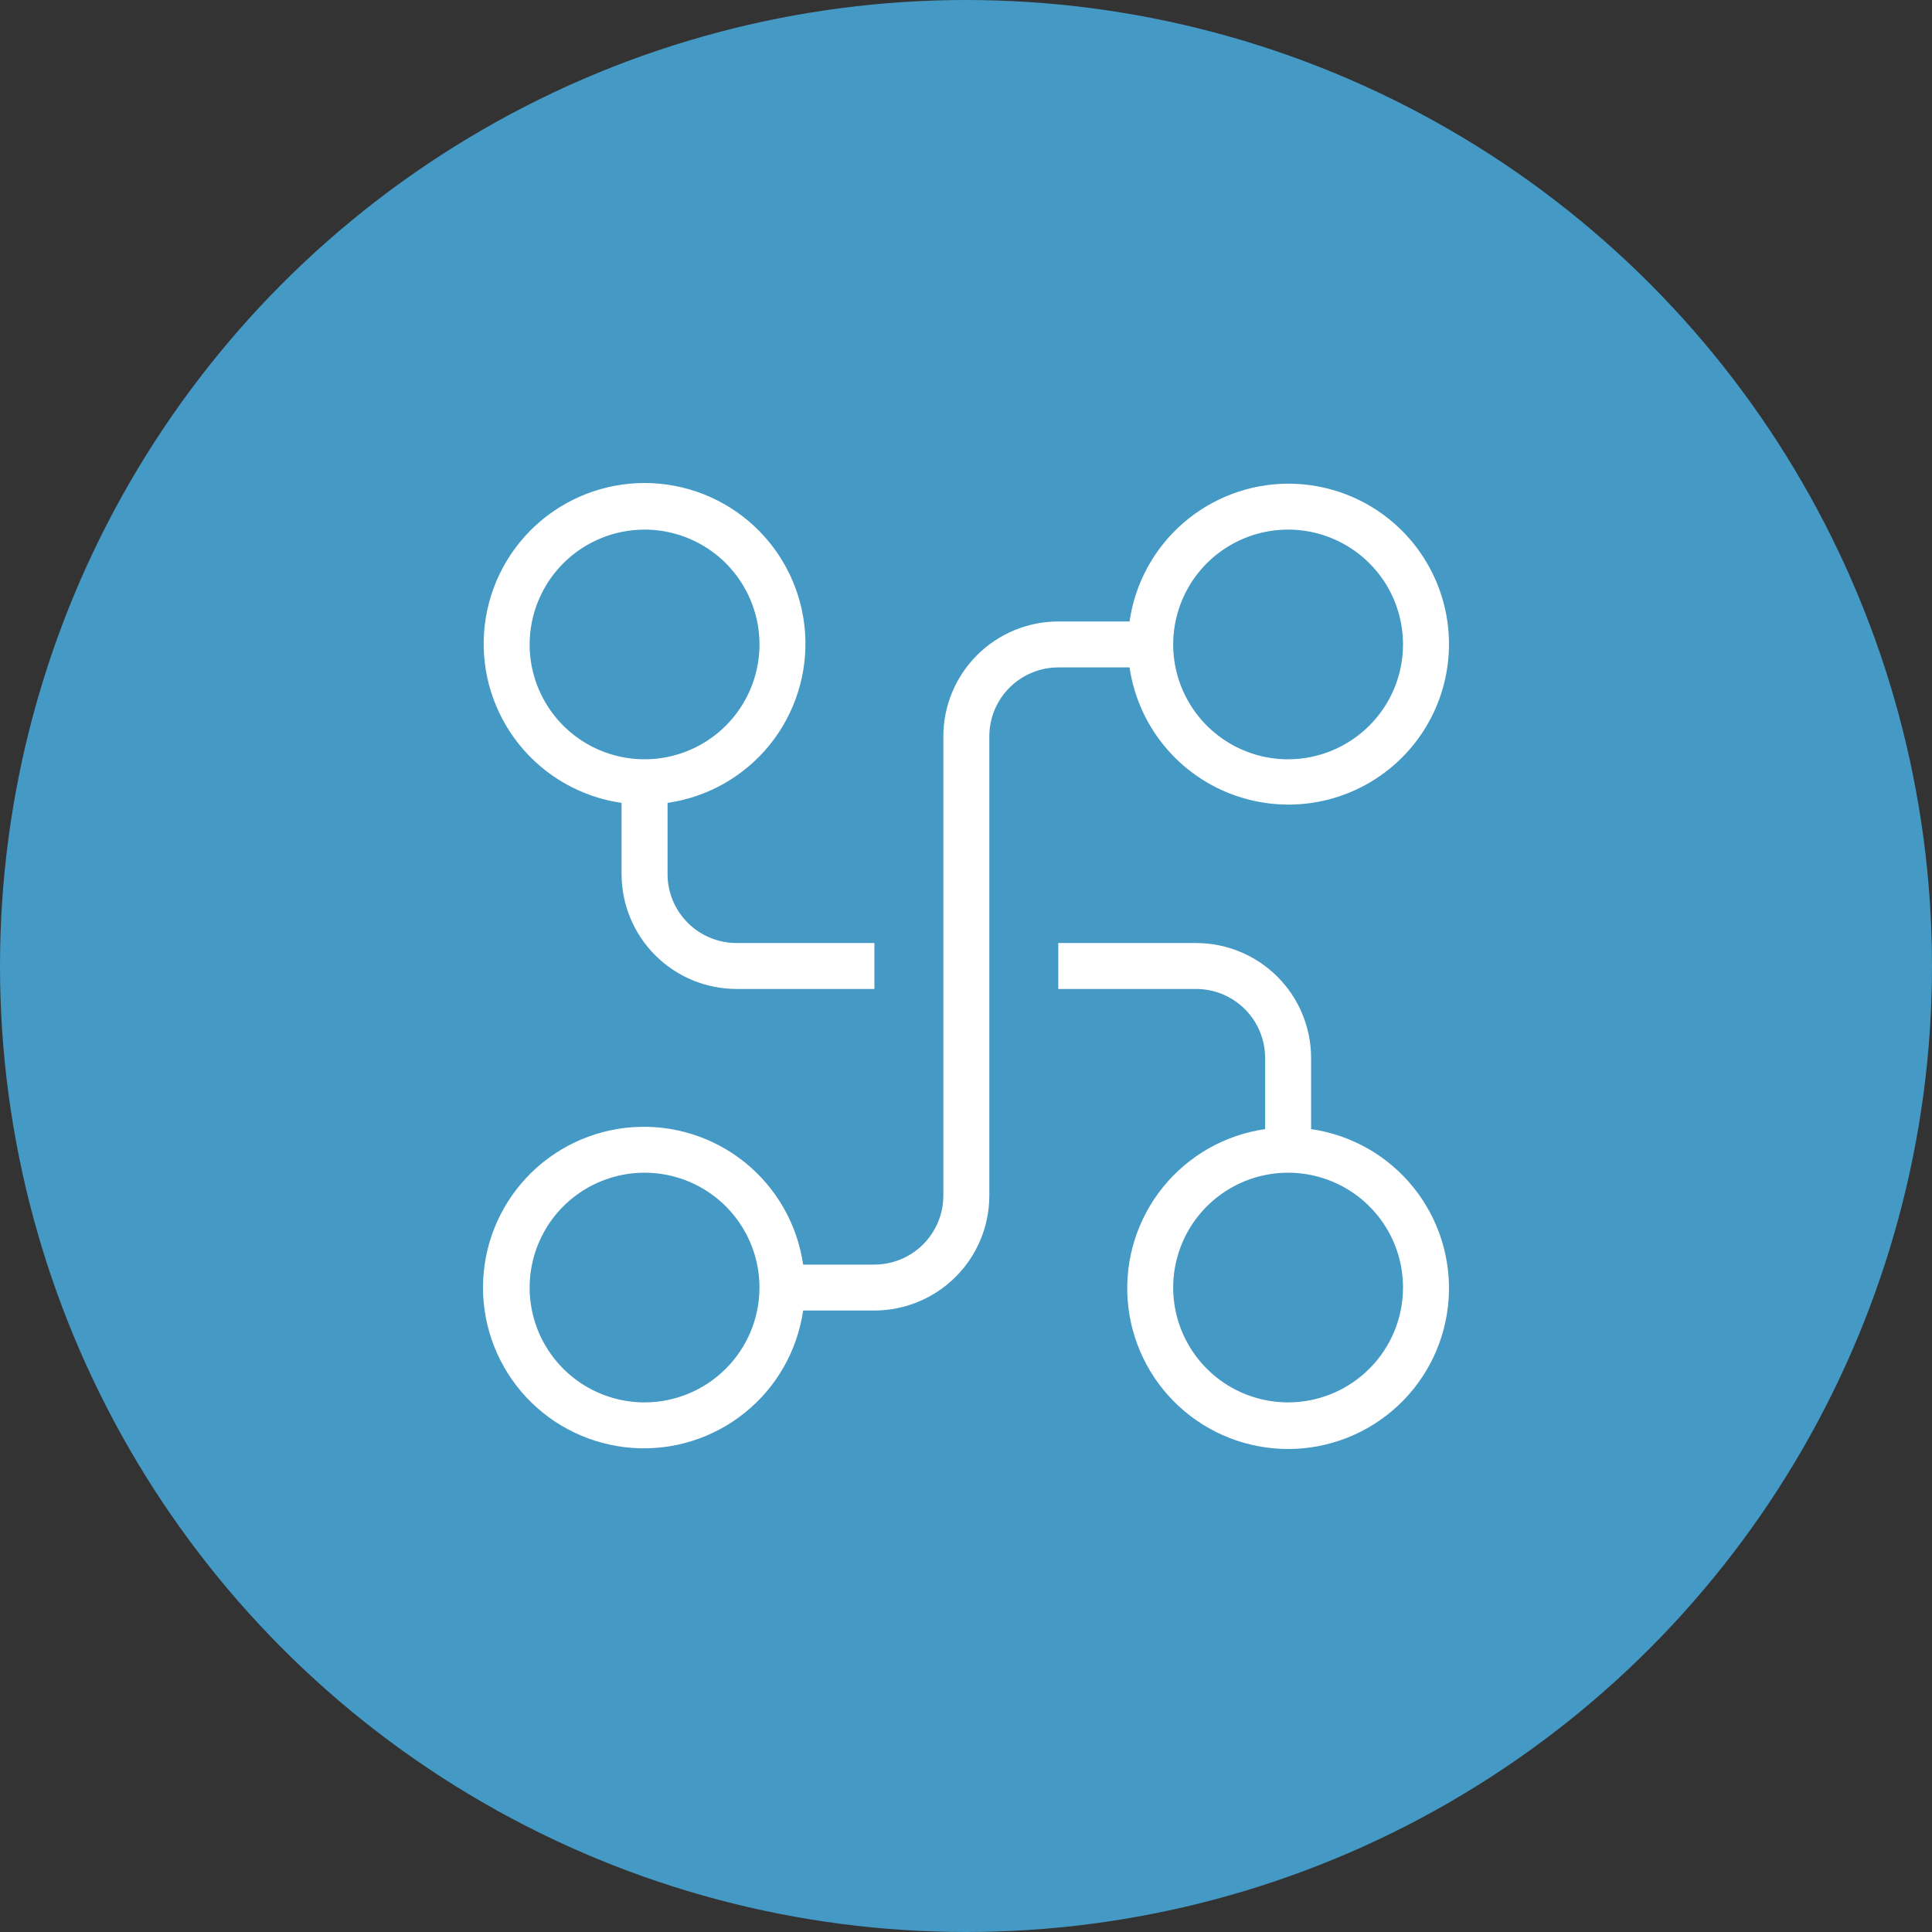
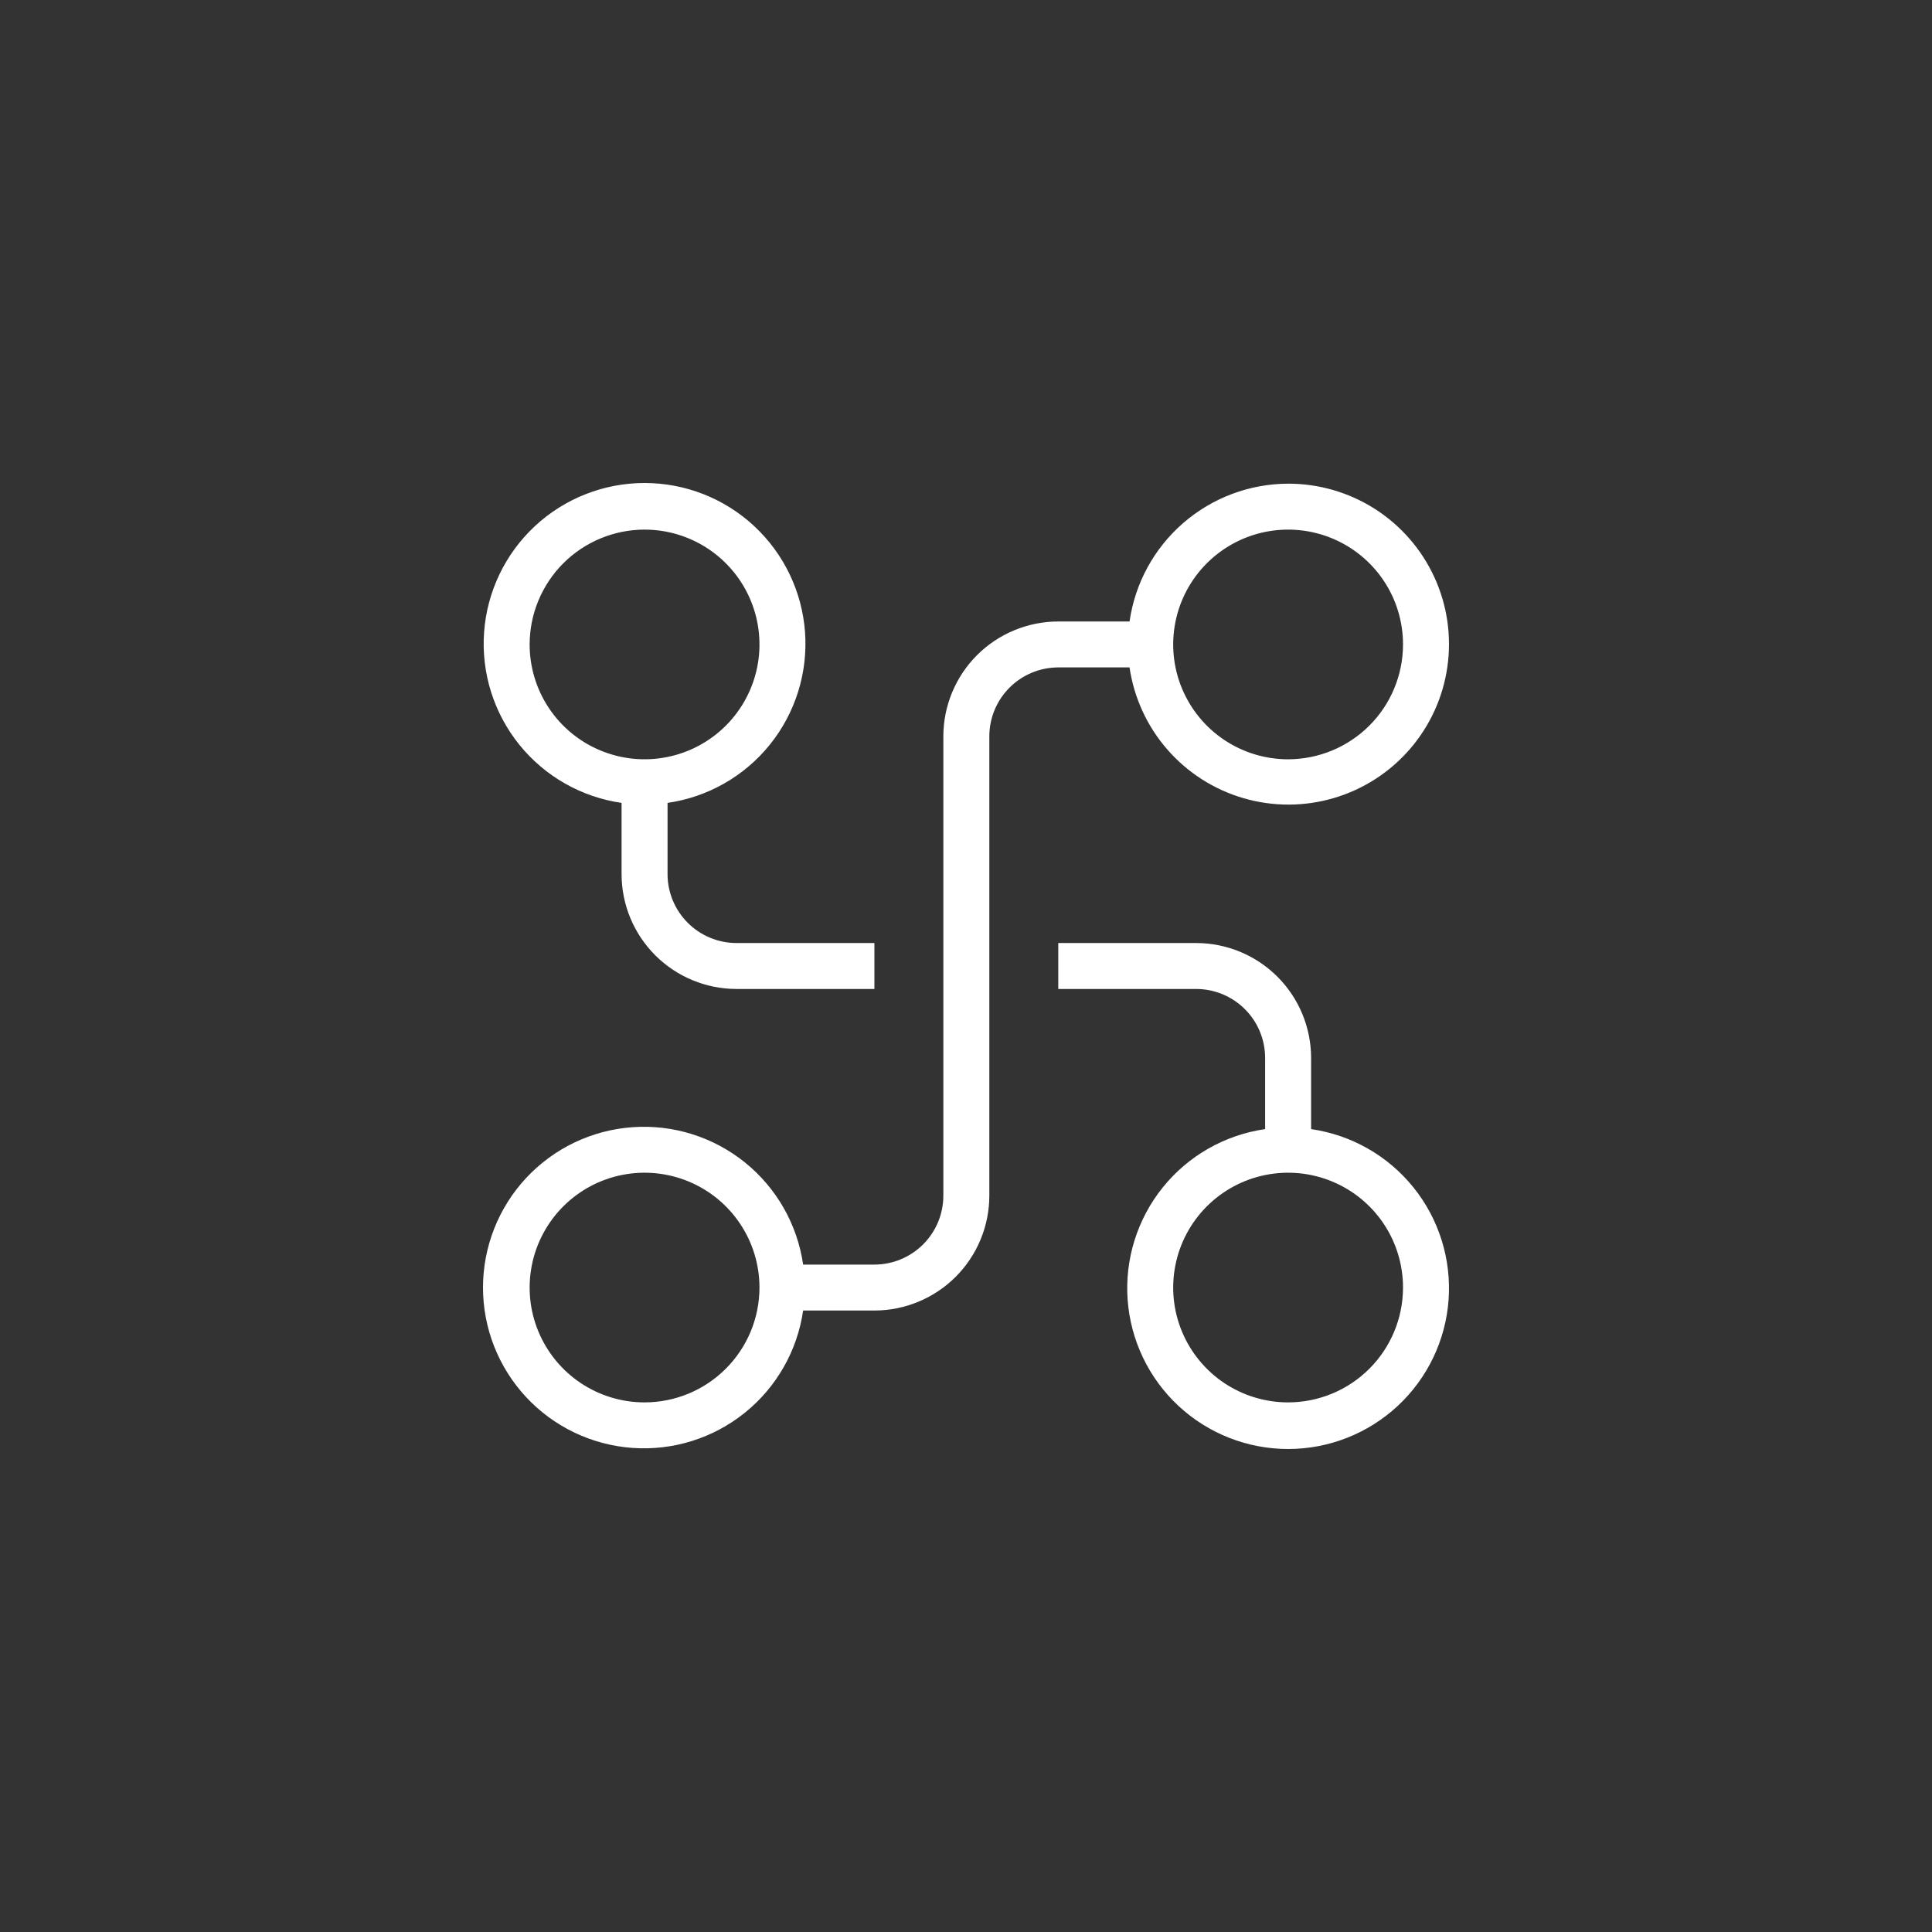
<svg xmlns="http://www.w3.org/2000/svg" width="80" height="80" viewBox="0 0 80 80" fill="none">
  <rect x="0" y="0" width="80" height="80" fill="#333333" stroke="none" />
-   <circle cx="40" cy="40" r="40" fill="#4499C5" />
  <path d="M53.338 20.028C51.74 20.033 50.198 20.612 48.992 21.66C47.786 22.707 46.998 24.154 46.772 25.734H43.821C42.559 25.735 41.349 26.237 40.457 27.128C39.565 28.02 39.063 29.229 39.062 30.489V49.511C39.061 50.267 38.76 50.992 38.225 51.527C37.69 52.062 36.964 52.363 36.207 52.364H33.256C33.015 50.698 32.152 49.185 30.84 48.129C29.528 47.074 27.865 46.554 26.185 46.675C24.505 46.795 22.933 47.547 21.785 48.779C20.638 50.011 20 51.632 20 53.315C20 54.998 20.638 56.618 21.785 57.851C22.933 59.083 24.505 59.834 26.185 59.955C27.865 60.076 29.528 59.556 30.84 58.5C32.152 57.445 33.015 55.932 33.256 54.266H36.207C37.469 54.265 38.678 53.763 39.571 52.872C40.463 51.98 40.965 50.771 40.966 49.511V30.489C40.967 29.733 41.267 29.008 41.803 28.473C42.338 27.938 43.064 27.637 43.821 27.636H46.772C46.957 28.896 47.5 30.077 48.338 31.037C49.175 31.997 50.27 32.697 51.494 33.052C52.718 33.408 54.018 33.405 55.24 33.043C56.462 32.681 57.554 31.976 58.386 31.012C59.218 30.047 59.756 28.864 59.934 27.603C60.113 26.342 59.925 25.056 59.393 23.899C58.861 22.742 58.008 21.762 56.934 21.075C55.861 20.389 54.612 20.025 53.338 20.028ZM26.69 58.07C25.749 58.07 24.829 57.791 24.046 57.269C23.264 56.746 22.654 56.003 22.294 55.135C21.933 54.266 21.839 53.309 22.023 52.387C22.206 51.465 22.66 50.617 23.325 49.952C23.991 49.287 24.838 48.834 25.762 48.651C26.685 48.467 27.641 48.562 28.511 48.922C29.38 49.281 30.124 49.891 30.646 50.673C31.169 51.455 31.448 52.374 31.448 53.315C31.447 54.576 30.946 55.784 30.053 56.676C29.161 57.568 27.952 58.069 26.69 58.07ZM53.338 31.441C52.397 31.441 51.477 31.162 50.694 30.639C49.912 30.117 49.302 29.374 48.942 28.505C48.581 27.636 48.487 26.68 48.671 25.758C48.854 24.835 49.308 23.988 49.973 23.323C50.639 22.658 51.486 22.205 52.41 22.021C53.333 21.838 54.289 21.932 55.159 22.292C56.029 22.652 56.772 23.261 57.295 24.043C57.818 24.825 58.096 25.745 58.096 26.685C58.095 27.946 57.594 29.155 56.702 30.046C55.809 30.938 54.6 31.439 53.338 31.441ZM54.29 46.754V43.804C54.288 42.543 53.787 41.335 52.895 40.443C52.002 39.551 50.793 39.05 49.531 39.049H43.821V40.951H49.531C50.288 40.952 51.014 41.253 51.549 41.788C52.084 42.322 52.385 43.048 52.386 43.804V46.754C50.719 46.994 49.205 47.856 48.149 49.167C47.093 50.478 46.572 52.141 46.693 53.819C46.814 55.498 47.566 57.069 48.799 58.216C50.032 59.362 51.654 60 53.338 60C55.022 60 56.644 59.362 57.877 58.216C59.11 57.069 59.862 55.498 59.983 53.819C60.103 52.141 59.583 50.478 58.527 49.167C57.471 47.856 55.957 46.994 54.29 46.754ZM53.338 58.07C52.397 58.07 51.477 57.791 50.694 57.269C49.912 56.746 49.302 56.003 48.942 55.135C48.581 54.266 48.487 53.309 48.671 52.387C48.854 51.465 49.308 50.617 49.973 49.952C50.639 49.287 51.486 48.834 52.41 48.651C53.333 48.467 54.289 48.562 55.159 48.922C56.029 49.281 56.772 49.891 57.295 50.673C57.818 51.455 58.096 52.374 58.096 53.315C58.095 54.576 57.594 55.784 56.702 56.676C55.809 57.568 54.6 58.069 53.338 58.07ZM25.738 33.246V36.196C25.739 37.457 26.241 38.665 27.133 39.557C28.025 40.449 29.235 40.95 30.497 40.951H36.207V39.049H30.497C29.74 39.048 29.014 38.747 28.479 38.212C27.944 37.678 27.642 36.952 27.642 36.196V33.246C29.309 33.006 30.823 32.144 31.879 30.833C32.935 29.522 33.455 27.859 33.335 26.181C33.214 24.502 32.462 22.931 31.229 21.784C29.996 20.637 28.374 20 26.69 20C25.006 20 23.384 20.637 22.151 21.784C20.918 22.931 20.166 24.502 20.045 26.181C19.924 27.859 20.445 29.522 21.501 30.833C22.557 32.144 24.071 33.006 25.738 33.246ZM26.69 21.93C27.631 21.93 28.551 22.209 29.334 22.731C30.116 23.254 30.726 23.997 31.086 24.866C31.446 25.734 31.541 26.691 31.357 27.613C31.173 28.535 30.72 29.383 30.055 30.048C29.389 30.713 28.541 31.166 27.618 31.349C26.695 31.533 25.738 31.438 24.869 31.078C23.999 30.719 23.256 30.109 22.733 29.327C22.21 28.545 21.931 27.626 21.931 26.685C21.933 25.424 22.434 24.216 23.326 23.324C24.218 22.433 25.428 21.931 26.69 21.93Z" fill="white" />
</svg>